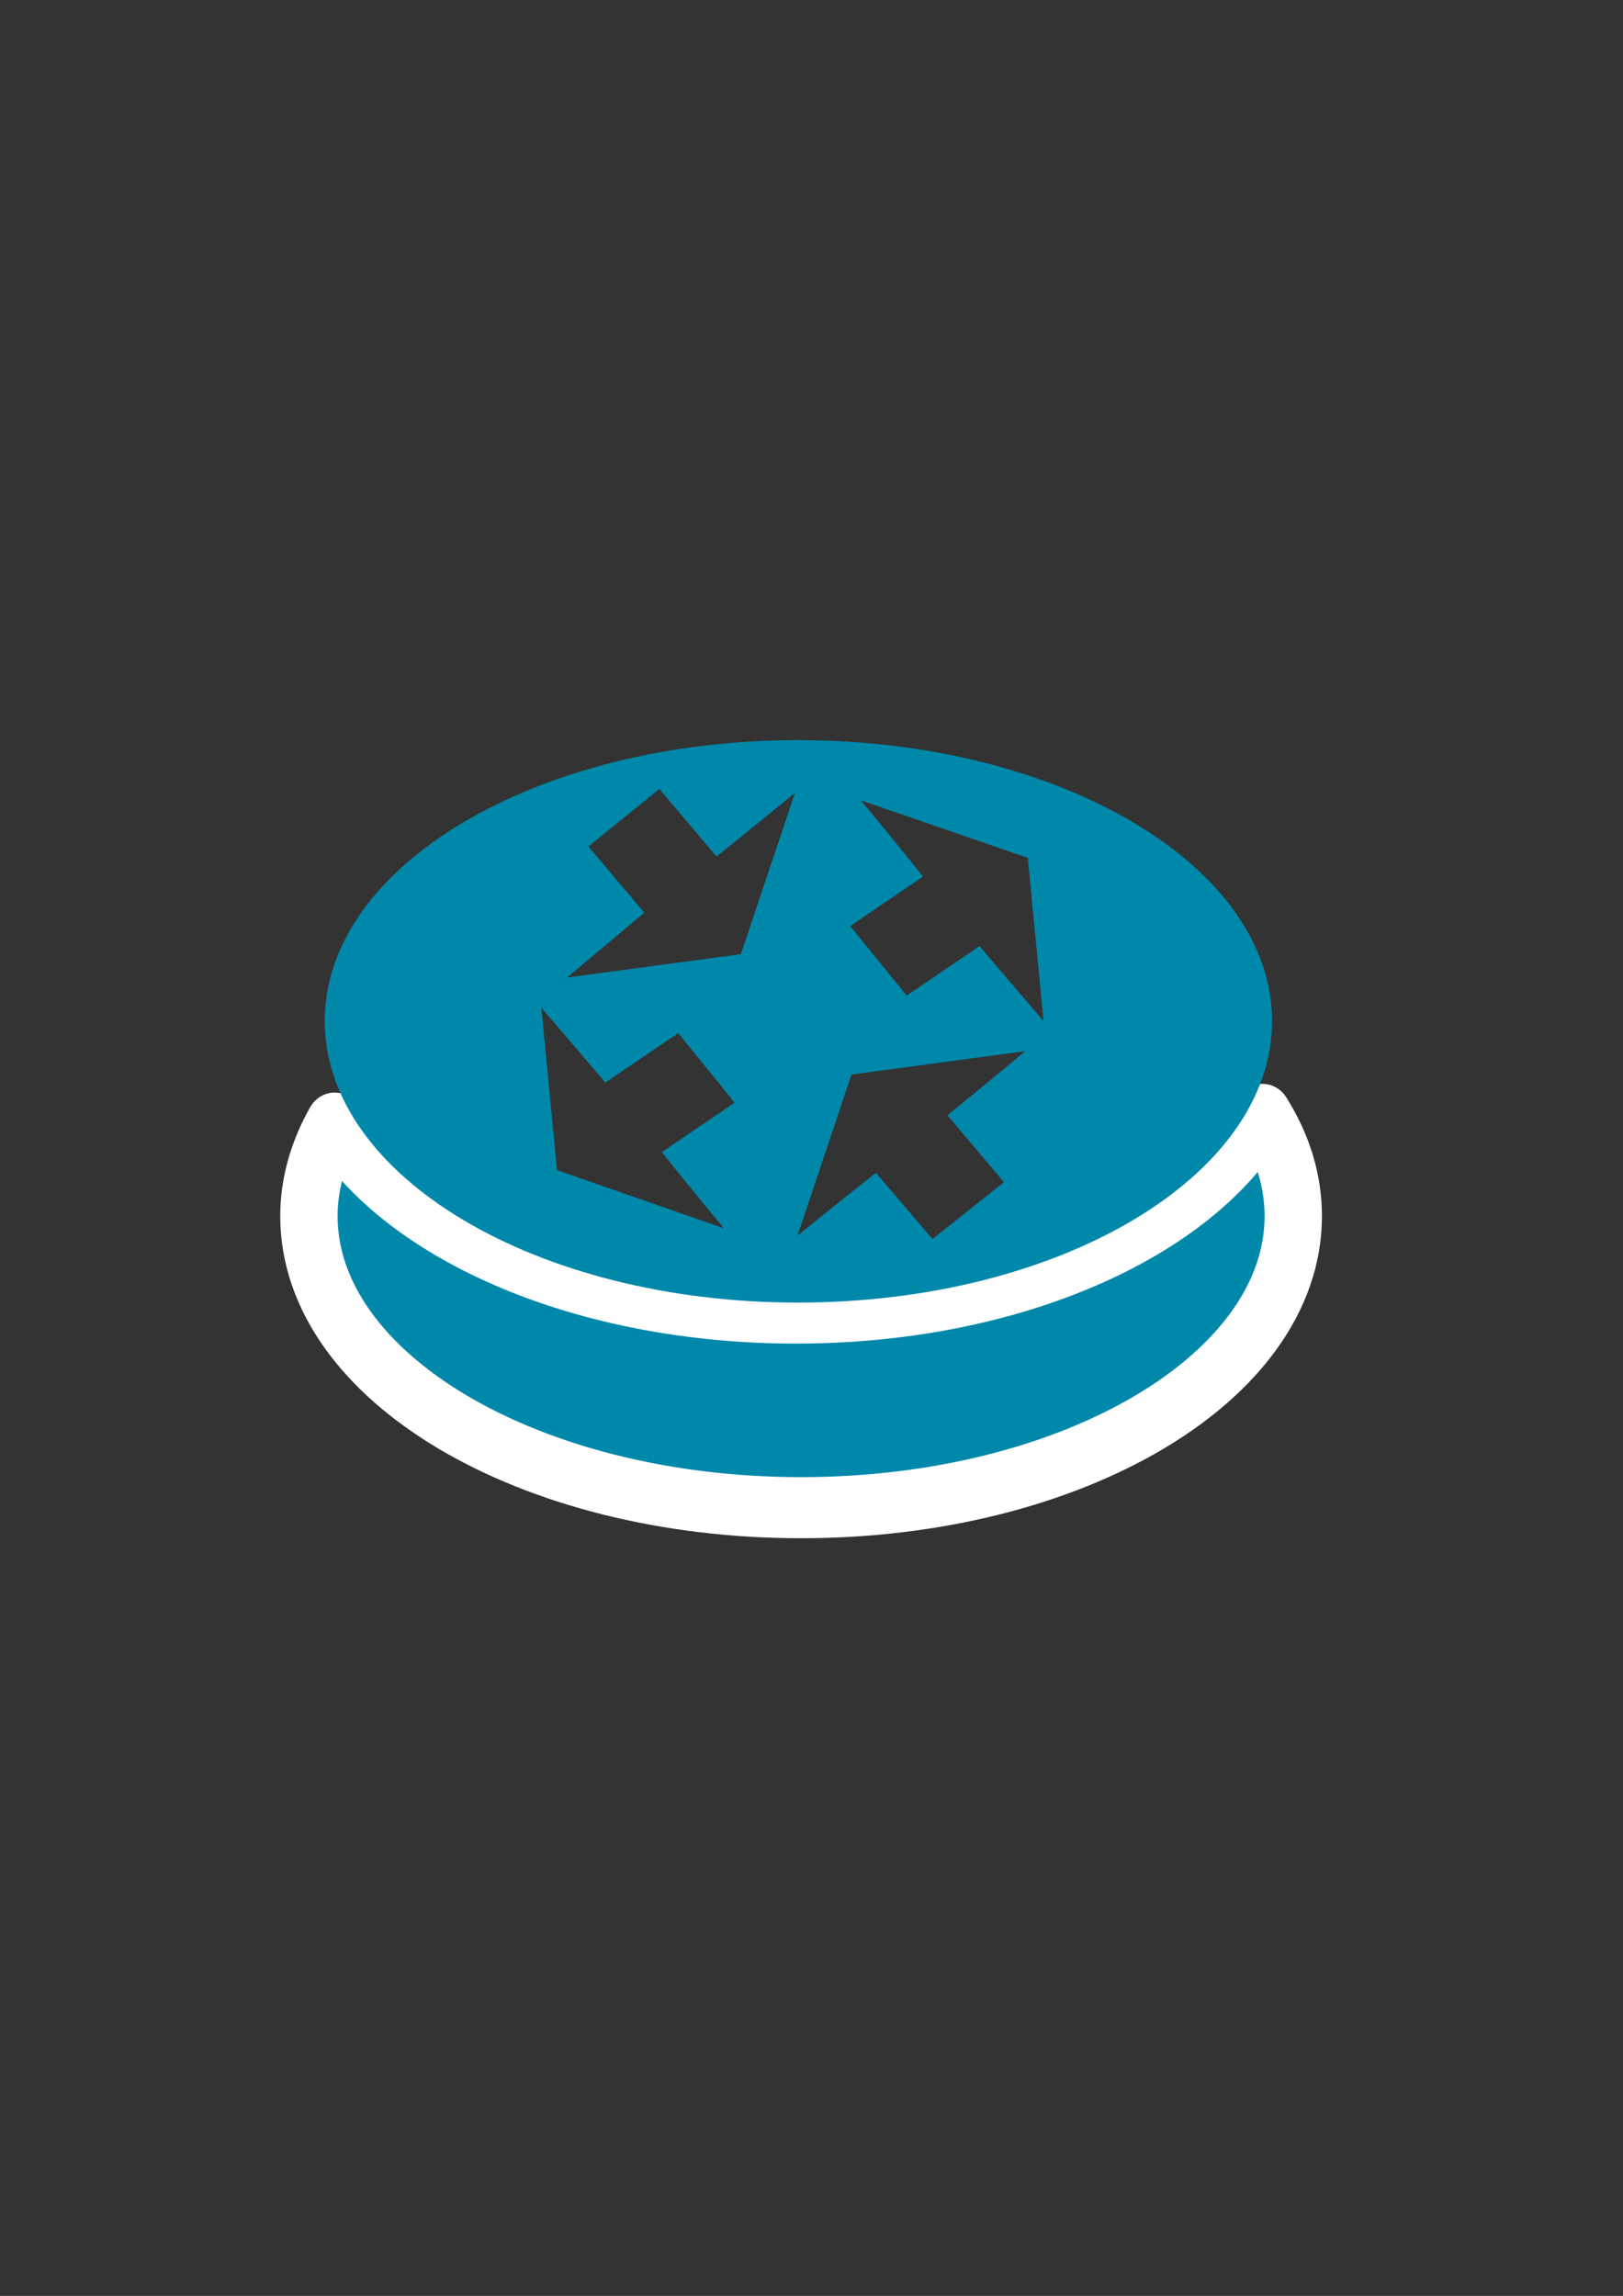
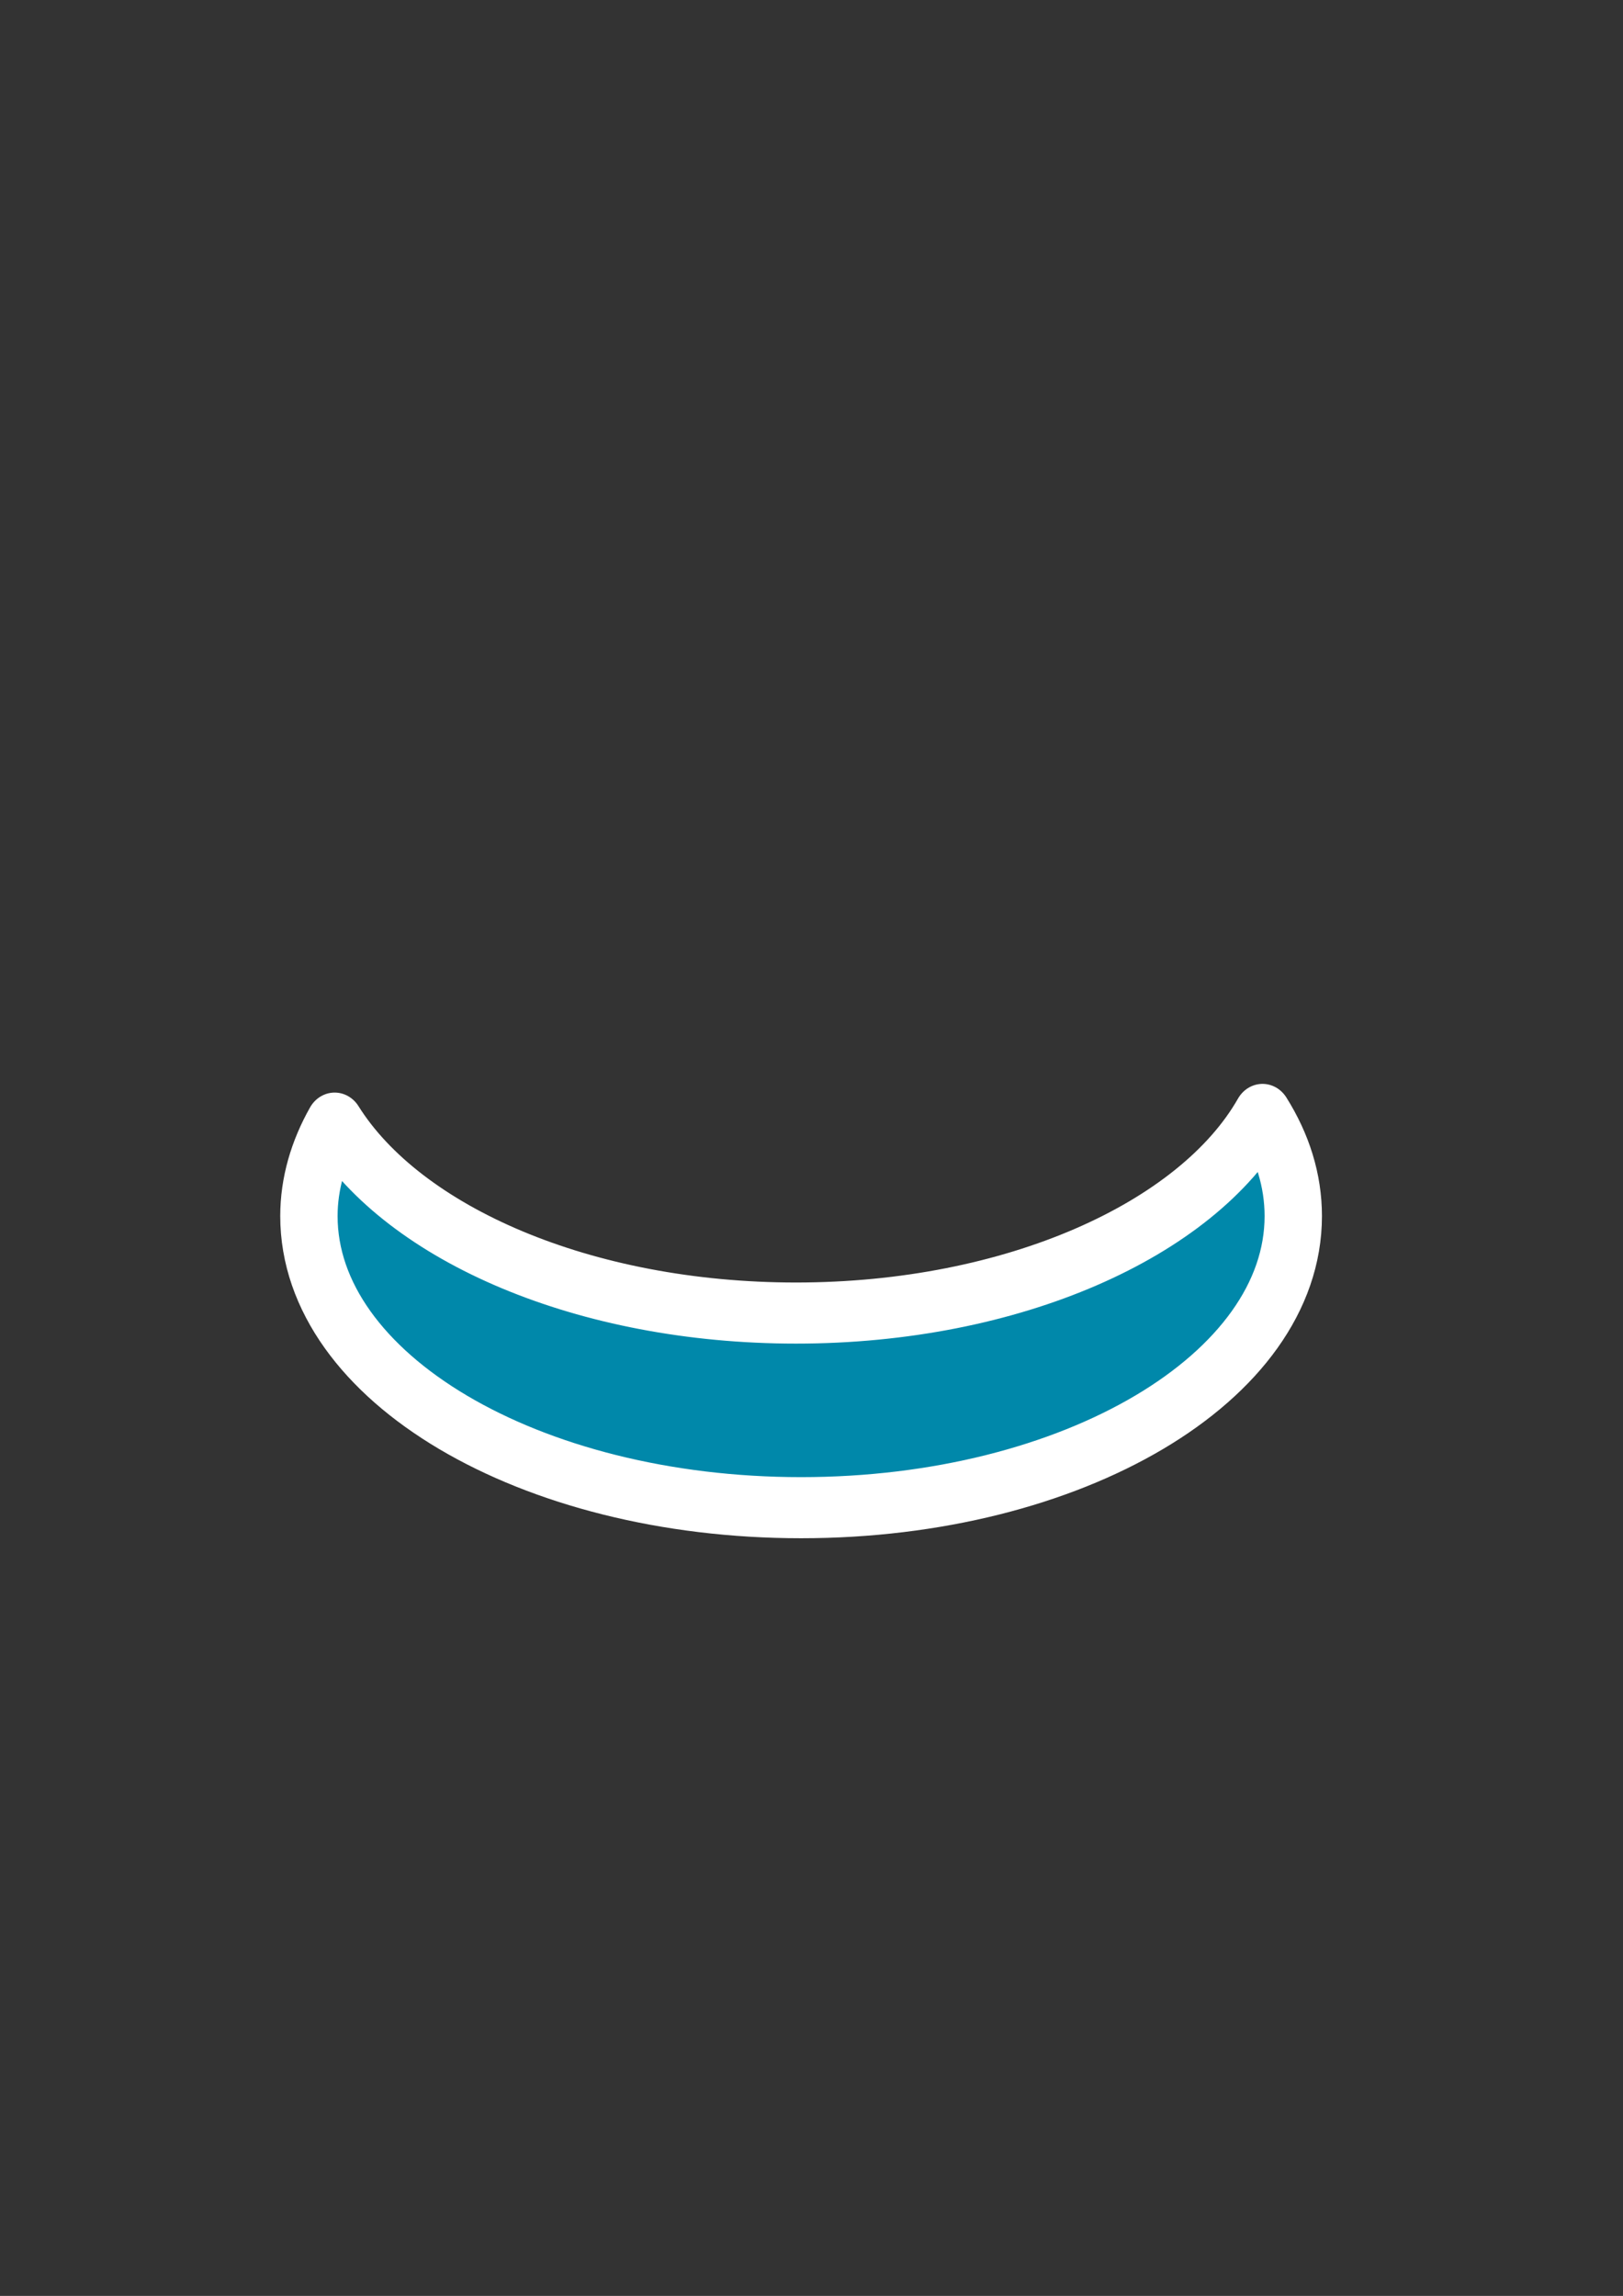
<svg xmlns="http://www.w3.org/2000/svg" version="1.1" viewBox="0 0 744.09 1052.4">
  <rect x="0" y="0" width="744.09" height="1052.4" fill="#333333" stroke="none" />
  <g transform="matrix(9.21 0 0 9.81 -3165.6 -3483.7)" fill="#08a">
    <path d="m406.56 407.19c-3.268 5.392-12.43 9.281-23.219 9.281-10.531 0-19.507-3.683-22.969-8.875-0.82 1.362-1.281 2.828-1.281 4.344 0 7.532 10.971 13.625 24.5 13.625s24.5-6.093 24.5-13.625c0-1.674-0.54-3.268-1.531-4.75z" stroke="#fff" stroke-linecap="round" stroke-linejoin="round" stroke-width="2.855" />
-     <path transform="translate(94.561 40.041)" d="m288.88 349.66c-13.025 0-23.562 5.874-23.562 13.125s10.537 13.156 23.562 13.156 23.594-5.905 23.594-13.156-10.569-13.125-23.594-13.125zm-6.906 2.281 2.844 3.156c0.838-0.623 1.694-1.281 3.906-2.969l-2.688 7.531-8.656 1.094c2.2-1.727 3.048-2.411 3.844-3.031l-2.781-3.094 3.531-2.688zm10.031 0.531 8.312 2.688 0.781 7.625c-1.829-2-2.529-2.775-3.188-3.5l-3.625 2.312-2.812-3.25 3.625-2.312c-0.659-0.762-1.313-1.556-3.094-3.562zm-15.906 9.688c1.829 2 2.529 2.775 3.188 3.5l3.625-2.312 2.812 3.25-3.625 2.312c0.659 0.762 1.313 1.556 3.094 3.562l-8.312-2.719-0.781-7.594zm24.094 2.031c-2.193 1.722-3.078 2.379-3.875 3l2.812 3.125-3.562 2.656-2.812-3.094c-0.839 0.624-1.702 1.256-3.906 2.938l2.688-7.531 8.656-1.094z" />
  </g>
</svg>